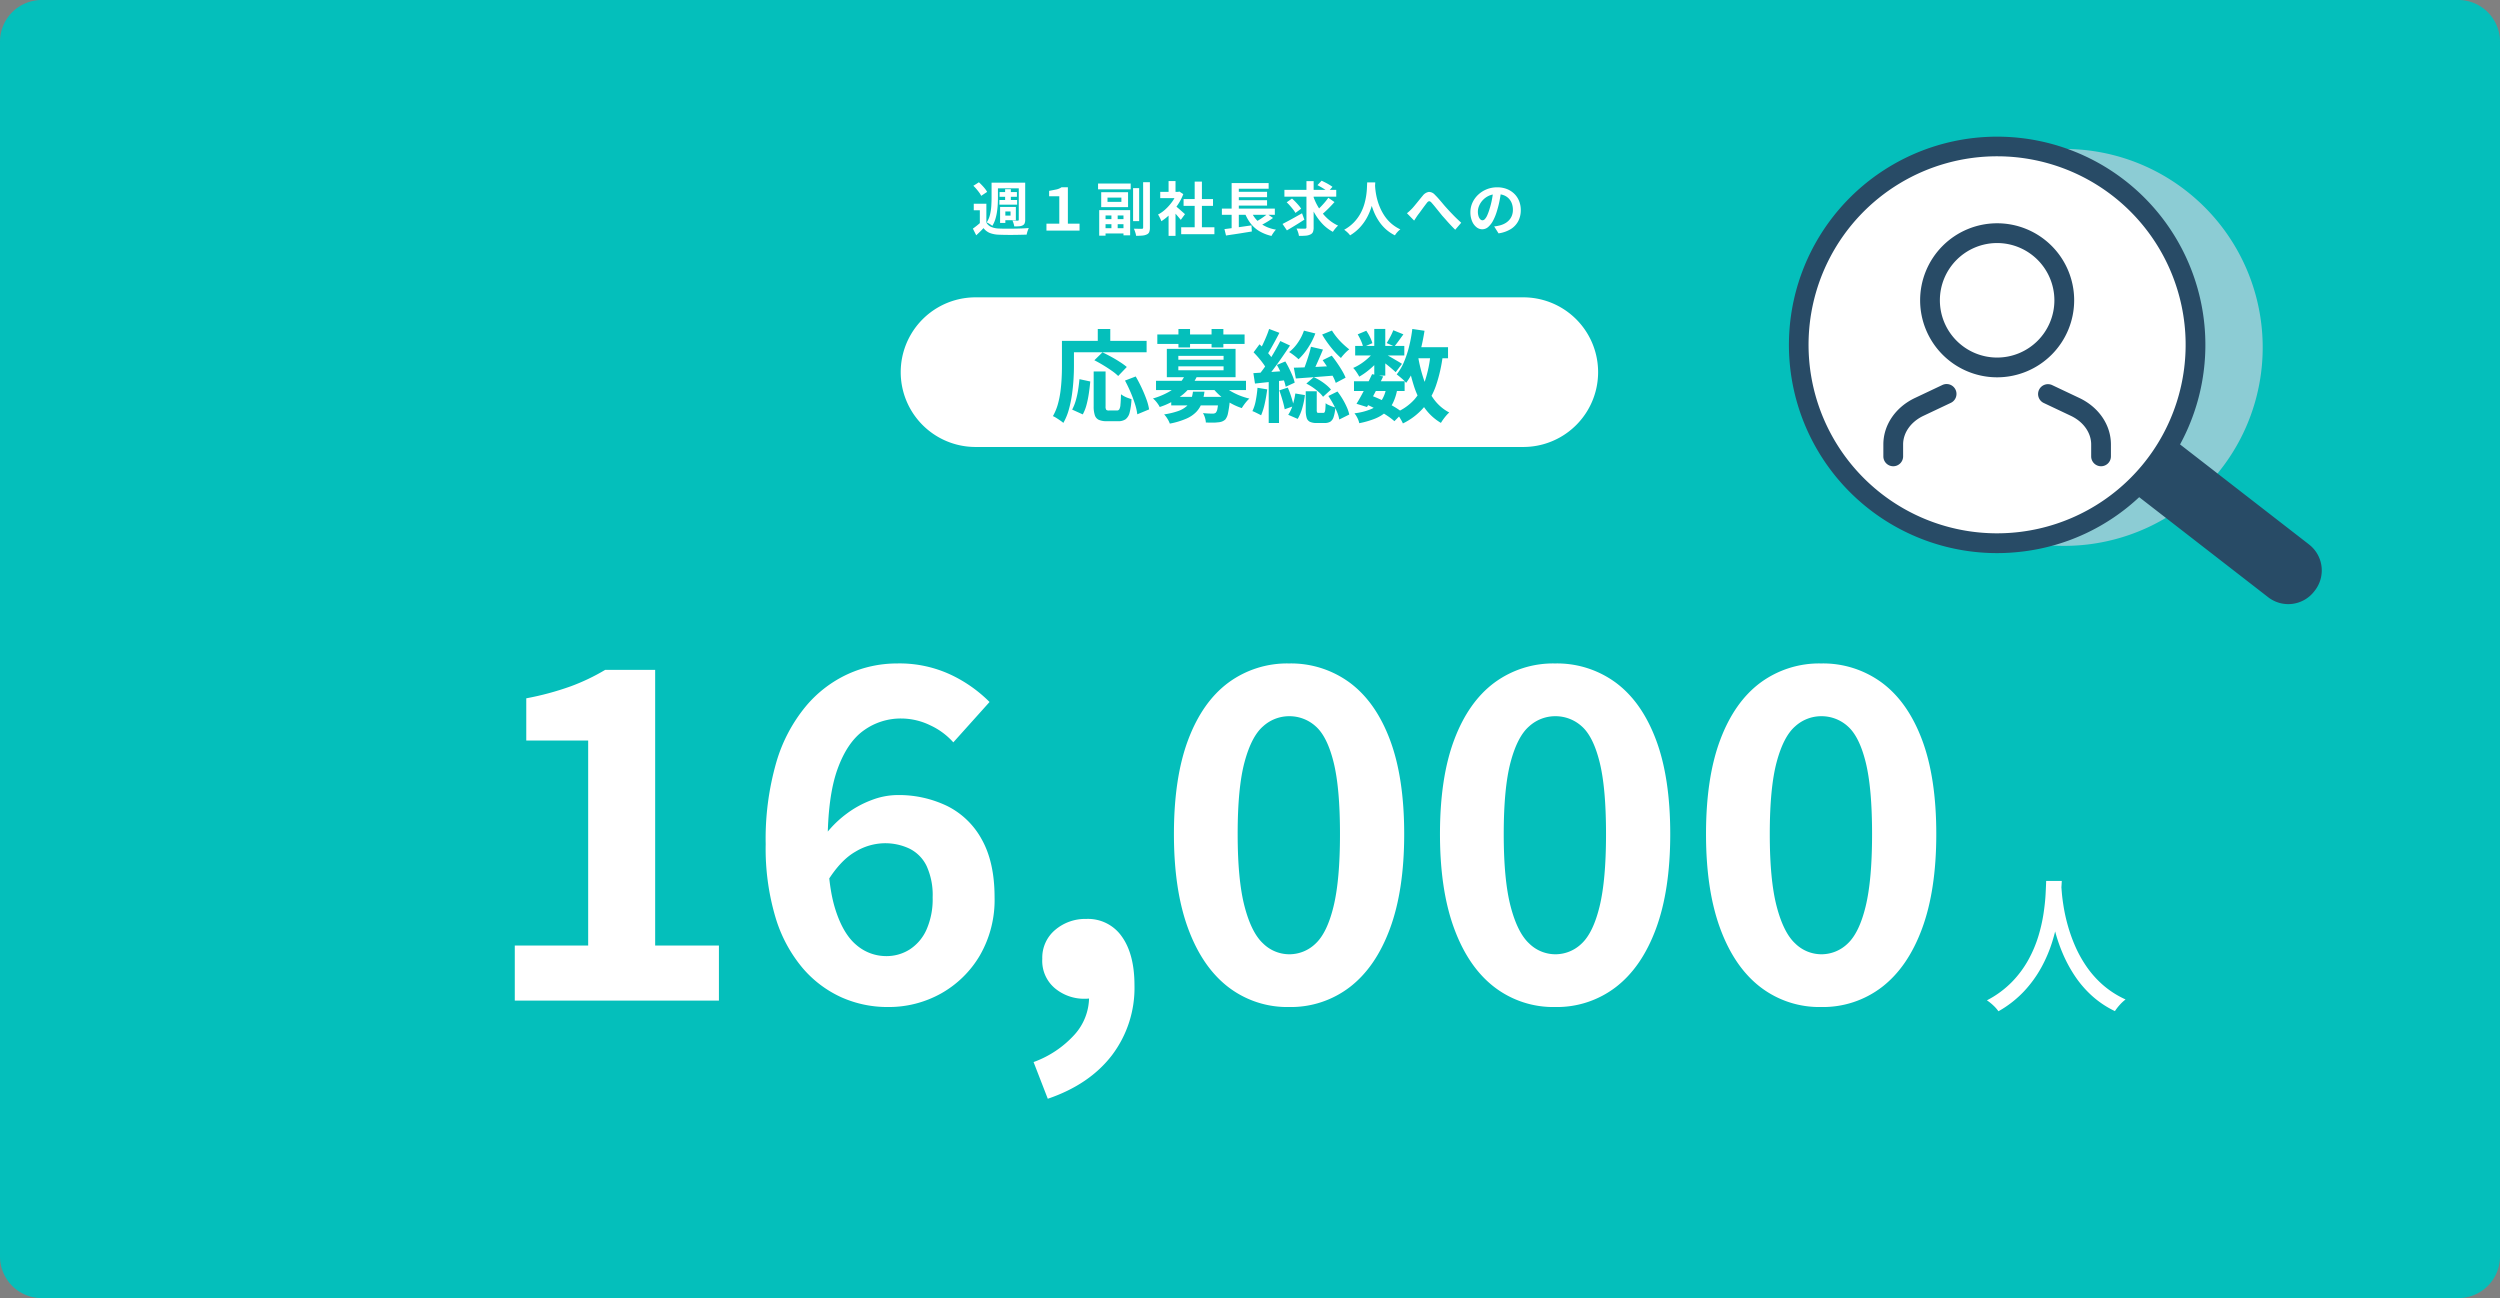
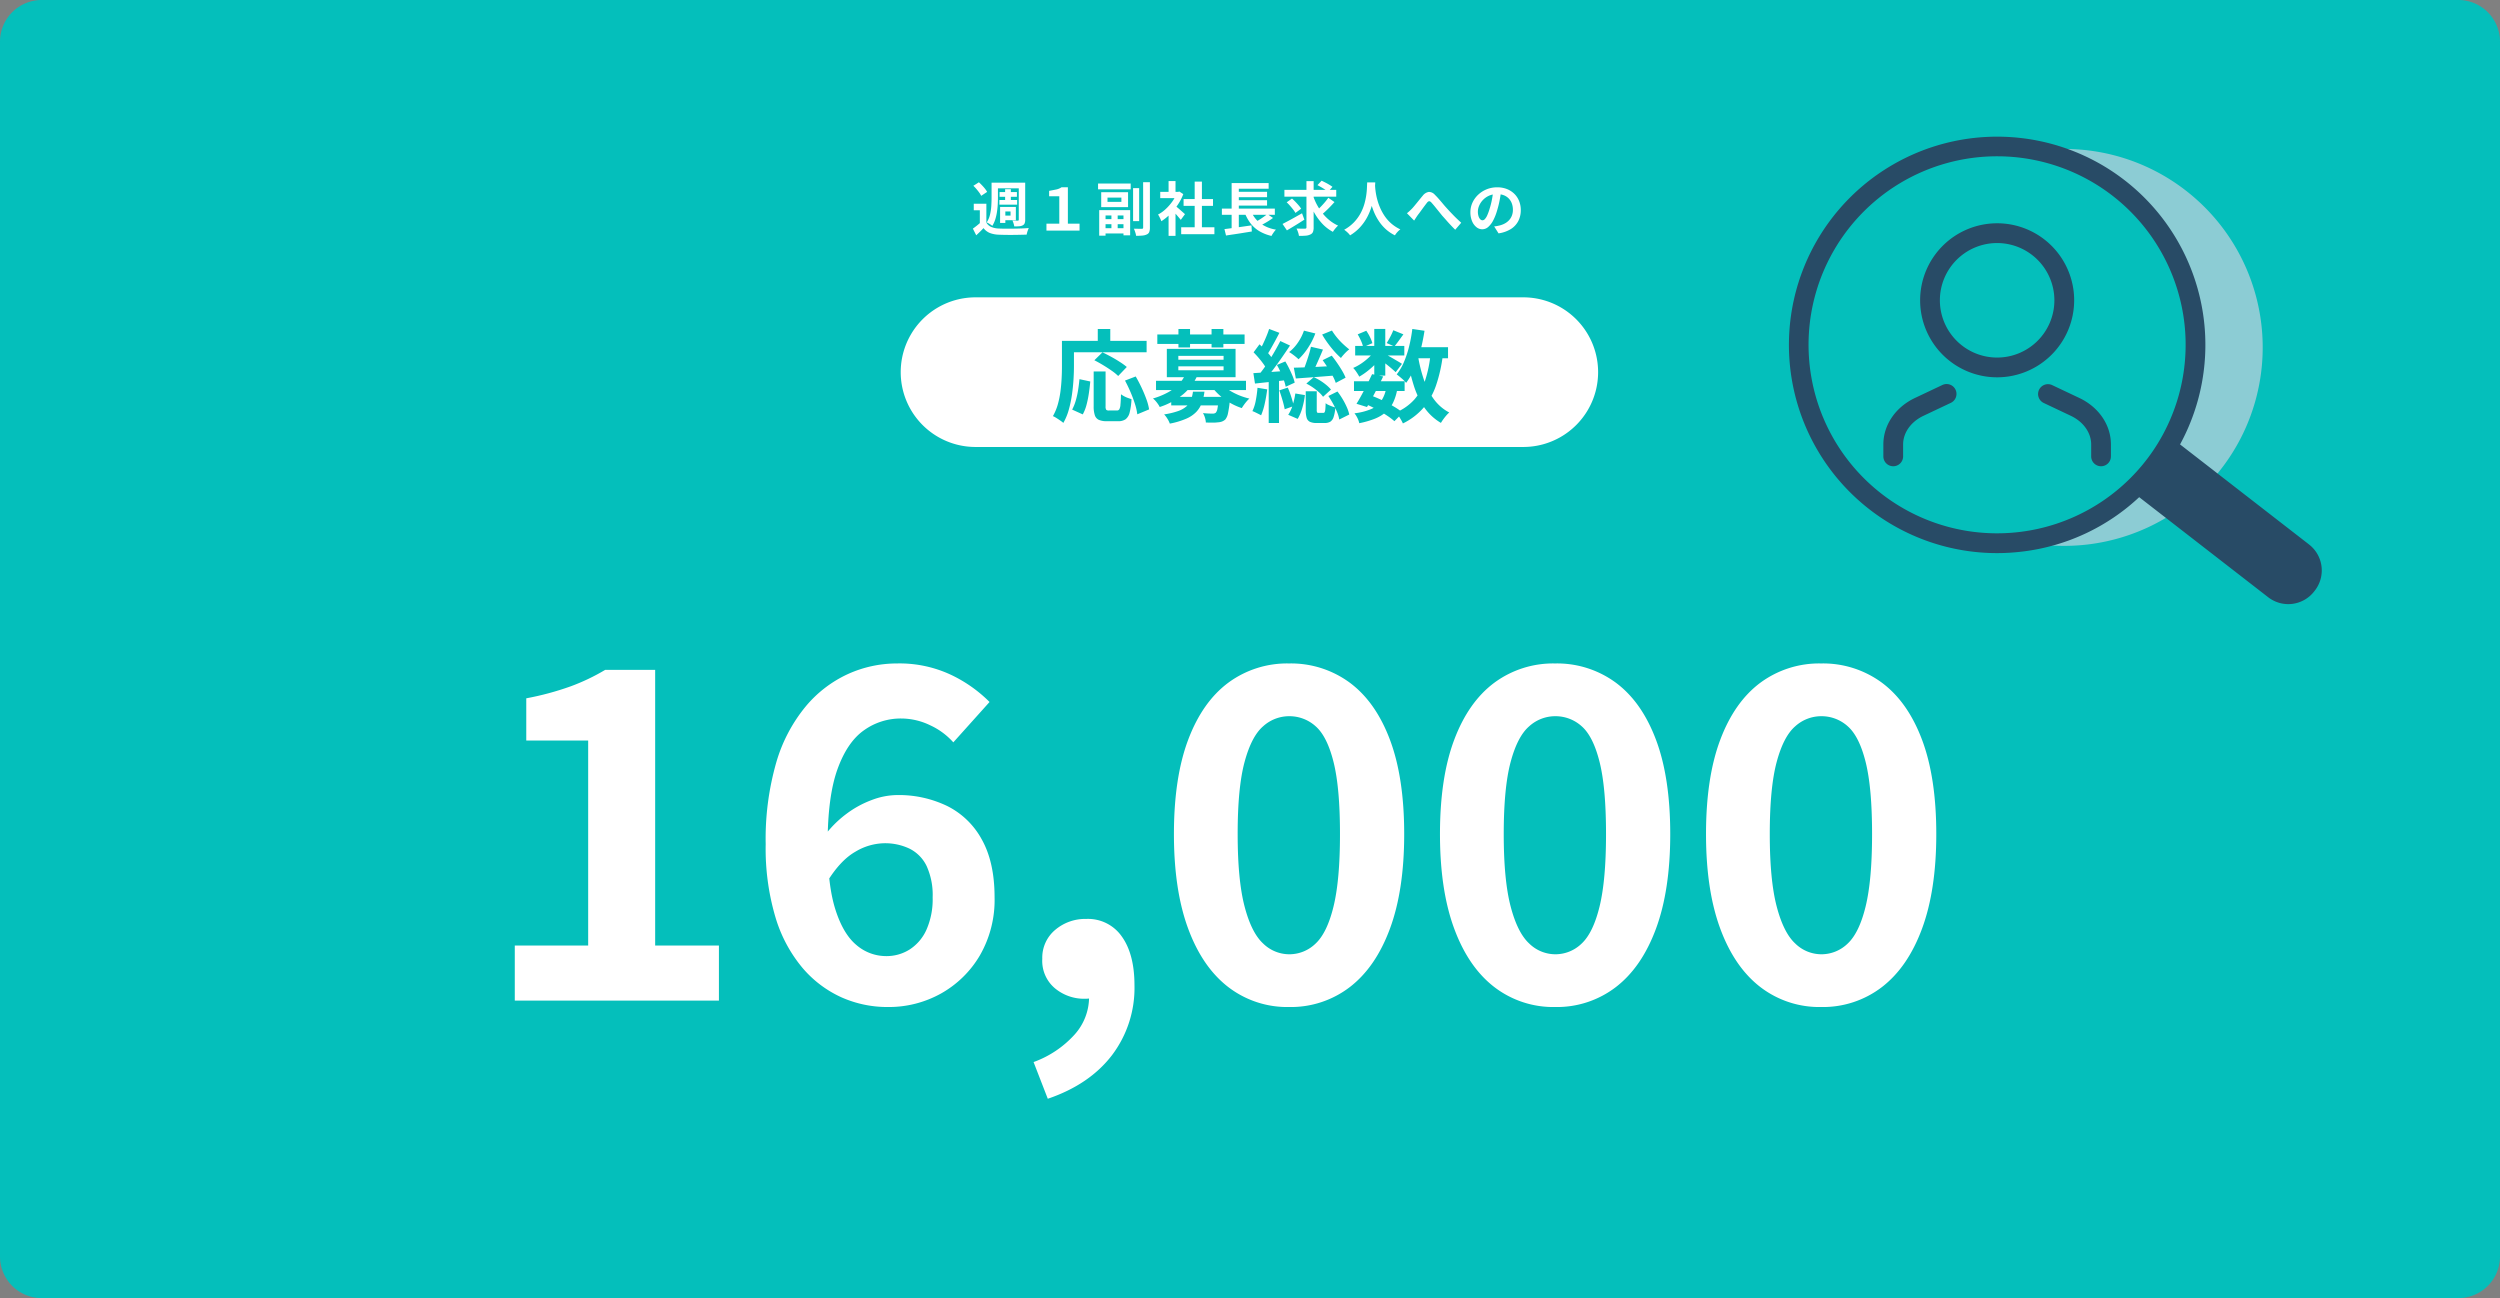
<svg xmlns="http://www.w3.org/2000/svg" width="599.523" height="311.305" viewBox="0 0 599.523 311.305">
  <rect x="0" y="0" width="599.523" height="311.305" fill="#808080" stroke="none" />
  <defs>
    <clipPath id="clip-path">
      <rect id="長方形_715" data-name="長方形 715" width="127.781" height="112.124" fill="none" />
    </clipPath>
  </defs>
  <g id="グループ_779" data-name="グループ 779" transform="translate(11481 -19470.695)">
    <path id="パス_6339" data-name="パス 6339" d="M10,0H589.523a10,10,0,0,1,10,10V301.3a10,10,0,0,1-10,10H10a10,10,0,0,1-10-10V10A10,10,0,0,1,10,0Z" transform="translate(-11481 19470.695)" fill="#04bfbb" />
    <path id="パス_6355" data-name="パス 6355" d="M3.542-6.44v5.166H1.974V-4.886H.518V-6.44Zm0,4.508A2.44,2.44,0,0,0,4.711-.882,5.049,5.049,0,0,0,6.552-.5q.658.028,1.568.035t1.918-.007q1.008-.014,1.967-.049t1.7-.1q-.084.2-.189.469t-.189.574q-.084.3-.126.539Q12.53.98,11.662,1t-1.8.028q-.931.007-1.785-.007T6.552.98A6.736,6.736,0,0,1,4.389.574,3.607,3.607,0,0,1,2.856-.6q-.392.42-.819.84t-.931.882l-.8-1.6q.434-.308.91-.686t.91-.77ZM.42-10.752l1.33-.84q.378.336.763.742t.707.812a4.82,4.82,0,0,1,.5.756L2.3-8.344a4.676,4.676,0,0,0-.462-.763q-.308-.427-.679-.861T.42-10.752Zm5.292-.742H12.04v1.358H5.712ZM6.706-9.24h4.158v1.134H6.706ZM6.664-7.35H10.92v1.12H6.664ZM8.036-9.94H9.408v3.248H8.036ZM4.788-11.494H6.314v3.626q0,.756-.049,1.638T6.076-4.438A11.889,11.889,0,0,1,5.67-2.681a6.425,6.425,0,0,1-.714,1.547,2.464,2.464,0,0,0-.385-.3q-.245-.161-.5-.308a4.679,4.679,0,0,0-.455-.231A5.726,5.726,0,0,0,4.417-3.85a12.231,12.231,0,0,0,.308-2.086q.063-1.05.063-1.932Zm6.524,0h1.54v8.876a2.331,2.331,0,0,1-.126.847.972.972,0,0,1-.462.5,2.114,2.114,0,0,1-.833.224q-.5.042-1.2.042a4.515,4.515,0,0,0-.168-.714,5.286,5.286,0,0,0-.266-.7q.392.014.763.021t.511.007a.25.25,0,0,0,.182-.056.273.273,0,0,0,.056-.2Zm-3.85,5.81h3.15v3.192H7.462V-3.6H9.338v-.994H7.462Zm-.63,0h1.26v3.836H6.832ZM17.948,0V-1.666h3.08v-6.58H18.592V-9.534q.98-.182,1.694-.329a3.515,3.515,0,0,0,1.288-.539h1.512v8.736h2.8V0ZM38.724-10.192H40.18v7.924H38.724Zm2.408-1.414h1.624V-.756A3.015,3.015,0,0,1,42.6.336a1.078,1.078,0,0,1-.574.574,2.9,2.9,0,0,1-1.043.273q-.637.063-1.547.063a2.471,2.471,0,0,0-.1-.546q-.091-.308-.2-.623a4.856,4.856,0,0,0-.224-.539q.6.014,1.141.021t.749.007a.382.382,0,0,0,.259-.07.332.332,0,0,0,.077-.252ZM30.324-11.3H38.15v1.4H30.324ZM31.3-.588h5.754V.686H31.3Zm.14-2.17h5.488V-1.54H31.444ZM33.53-4.186h1.5V.042h-1.5ZM30.6-4.914h7.42V1.134h-1.6V-3.64h-4.3V1.218H30.6Zm1.988-3.01v1.036h3.332V-7.924ZM31.08-9.212h6.44v3.584H31.08ZM50.26-.8h7.966V.854H50.26Zm.574-6.762H57.89v1.624H50.834Zm2.66-4.2H55.23V0H53.494ZM45.234-9.3h4.578v1.512H45.234Zm2,4.774L48.9-6.51V1.26H47.236Zm0-7.364H48.9V-8.6H47.236ZM48.72-6.034a5.86,5.86,0,0,1,.539.413q.343.287.735.63t.714.63l.462.413L50.162-2.576q-.21-.266-.511-.623t-.637-.735q-.336-.378-.658-.714t-.546-.56ZM49.21-9.3h.322l.294-.07.938.616a12.522,12.522,0,0,1-1.358,2.611,14.74,14.74,0,0,1-1.848,2.233A12.1,12.1,0,0,1,45.5-2.254a4.47,4.47,0,0,0-.217-.539q-.147-.315-.294-.6A2.5,2.5,0,0,0,44.7-3.85,8.5,8.5,0,0,0,46.55-5.173a11.671,11.671,0,0,0,1.582-1.806A8.586,8.586,0,0,0,49.21-9ZM60.018-5.278h12.7v1.484h-12.7ZM63.28-9.31h7.574v1.3H63.28Zm0,2.016h7.574v1.3H63.28ZM60.634-.364q.826-.1,1.9-.245t2.254-.315q1.183-.168,2.331-.336L67.2.21q-1.078.168-2.184.35T62.888.889q-1.022.147-1.876.287Zm6.314-4.494a6.8,6.8,0,0,0,2.17,3.01,8.6,8.6,0,0,0,3.864,1.61A4.481,4.481,0,0,0,72.6.21q-.2.266-.385.546a4.408,4.408,0,0,0-.294.518A10.083,10.083,0,0,1,68.95.1a7.507,7.507,0,0,1-2.107-1.911,10.646,10.646,0,0,1-1.435-2.688Zm3.976.882,1.358.938q-.518.378-1.085.735t-1.141.665q-.574.308-1.064.546l-1.12-.868q.49-.252,1.05-.6t1.085-.721Q70.532-3.654,70.924-3.976ZM62.356-11.41h8.876v1.372H64.078v5.376H62.356Zm0,6.58h1.722V-.182L62.356,0ZM75.012-9.772H87.444v1.624H75.012ZM81.9-8.344a12.961,12.961,0,0,0,.966,2.233A13.7,13.7,0,0,0,84.21-4.1a10.744,10.744,0,0,0,1.68,1.673,9.555,9.555,0,0,0,2,1.225,5.207,5.207,0,0,0-.434.427Q87.22-.518,87-.231a5.559,5.559,0,0,0-.357.525,9.827,9.827,0,0,1-2.618-2.03,13.8,13.8,0,0,1-2-2.835,20.673,20.673,0,0,1-1.442-3.395Zm3.64.462,1.484,1.036q-.476.532-1.008,1.085t-1.064,1.05q-.532.5-.994.889L82.726-4.76q.448-.392.966-.924T84.7-6.79A12.335,12.335,0,0,0,85.54-7.882Zm-2.6-3.024.994-1.064q.42.2.91.448t.945.525a8.322,8.322,0,0,1,.749.5l-1.05,1.176a6.852,6.852,0,0,0-.714-.518q-.434-.28-.917-.56T82.936-10.906ZM75.558-6.79l1.274-.9q.406.35.826.784t.784.861a6.475,6.475,0,0,1,.588.791L77.658-4.242a5.889,5.889,0,0,0-.546-.812q-.35-.448-.756-.91A11.361,11.361,0,0,0,75.558-6.79ZM80.3-11.872h1.722V-.812A2.99,2.99,0,0,1,81.858.322a1.177,1.177,0,0,1-.616.6,2.934,2.934,0,0,1-1.106.287A15.72,15.72,0,0,1,78.5,1.26a4.435,4.435,0,0,0-.217-.882A7.014,7.014,0,0,0,77.924-.5q.644.028,1.225.028h.791a.41.41,0,0,0,.28-.077A.339.339,0,0,0,80.3-.812ZM74.564-1.6q.588-.308,1.351-.714T77.539-3.2q.861-.483,1.7-.959l.56,1.526q-1.05.686-2.163,1.365T75.614-.056Zm20.3-9.968H96.8q-.028.588-.1,1.512T96.439-8a18.487,18.487,0,0,1-.567,2.359,13.967,13.967,0,0,1-1.029,2.457A11.731,11.731,0,0,1,93.191-.847a10.734,10.734,0,0,1-2.429,1.981,4.533,4.533,0,0,0-.609-.686,7.089,7.089,0,0,0-.805-.658A9.764,9.764,0,0,0,91.7-2a10.075,10.075,0,0,0,1.554-2.121,11.141,11.141,0,0,0,.924-2.24A15.622,15.622,0,0,0,94.64-8.5a17.814,17.814,0,0,0,.168-1.806Q94.836-11.1,94.864-11.564Zm1.862.378q.014.266.056.84t.168,1.372a15.531,15.531,0,0,0,.385,1.729,13.988,13.988,0,0,0,.693,1.911,11.908,11.908,0,0,0,1.078,1.918,9.222,9.222,0,0,0,1.561,1.736,9.452,9.452,0,0,0,2.149,1.386,4.506,4.506,0,0,0-.749.686,5.242,5.242,0,0,0-.553.742A9.583,9.583,0,0,1,99.267-.4a10.281,10.281,0,0,1-1.638-1.932A13.11,13.11,0,0,1,96.5-4.452a16.262,16.262,0,0,1-.721-2.121,19.733,19.733,0,0,1-.413-1.939q-.14-.9-.189-1.554t-.077-.952ZM104.4-4.172q.322-.252.6-.511t.6-.581q.238-.252.546-.623t.658-.8l.707-.875q.357-.441.679-.819a2.318,2.318,0,0,1,1.442-.9,1.919,1.919,0,0,1,1.47.693q.476.462.987,1.05t1,1.176q.49.588.91,1.036.336.378.721.784t.819.854q.434.448.91.9t.966.9l-1.442,1.68q-.49-.49-1.036-1.064t-1.071-1.176q-.525-.6-.987-1.106l-.889-1.1q-.469-.581-.9-1.113t-.77-.9a1.15,1.15,0,0,0-.427-.35.416.416,0,0,0-.364.028,1.276,1.276,0,0,0-.371.364q-.21.266-.483.63t-.574.777l-.581.8q-.28.385-.518.679-.238.35-.469.7t-.413.63Zm22.6-5.418q-.14,1.064-.364,2.268a22.064,22.064,0,0,1-.6,2.436,12.514,12.514,0,0,1-.952,2.436,5.34,5.34,0,0,1-1.2,1.575,2.15,2.15,0,0,1-1.421.553,2.216,2.216,0,0,1-1.421-.525A3.586,3.586,0,0,1,120-2.3a5.418,5.418,0,0,1-.385-2.1,5.484,5.484,0,0,1,.49-2.3A6.108,6.108,0,0,1,121.471-8.6a6.472,6.472,0,0,1,2.044-1.309,6.637,6.637,0,0,1,2.527-.476,6.23,6.23,0,0,1,2.345.42,5.278,5.278,0,0,1,1.785,1.162,5.044,5.044,0,0,1,1.134,1.736,5.786,5.786,0,0,1,.392,2.142,5.637,5.637,0,0,1-.6,2.632,4.976,4.976,0,0,1-1.785,1.918A7.654,7.654,0,0,1,126.364.658l-1.05-1.666q.406-.042.714-.1t.588-.126a5.328,5.328,0,0,0,1.253-.483,3.911,3.911,0,0,0,1.015-.784,3.43,3.43,0,0,0,.679-1.1,3.793,3.793,0,0,0,.245-1.386,4.356,4.356,0,0,0-.252-1.512,3.4,3.4,0,0,0-.742-1.2,3.269,3.269,0,0,0-1.19-.784,4.41,4.41,0,0,0-1.61-.273,4.616,4.616,0,0,0-1.974.4A4.621,4.621,0,0,0,122.6-7.322a4.518,4.518,0,0,0-.889,1.358,3.629,3.629,0,0,0-.3,1.386,3.5,3.5,0,0,0,.168,1.169,1.769,1.769,0,0,0,.413.7.756.756,0,0,0,.525.231.818.818,0,0,0,.581-.3,3.358,3.358,0,0,0,.567-.917,12.406,12.406,0,0,0,.56-1.554,19.122,19.122,0,0,0,.546-2.156,21.942,21.942,0,0,0,.322-2.24Z" transform="translate(-11248 19526)" fill="#fff" />
    <path id="パス_6343" data-name="パス 6343" d="M-168.355,0V-13.2h17.6V-62.37H-165.6V-72.49a69.358,69.358,0,0,0,10.615-2.86,49.537,49.537,0,0,0,8.305-3.96h11.99V-13.2h15.29V0Zm89.43,1.54A27.038,27.038,0,0,1-89.98-.77a26.7,26.7,0,0,1-9.35-7.04,33.932,33.932,0,0,1-6.49-12.1,57.92,57.92,0,0,1-2.365-17.6,66.469,66.469,0,0,1,2.53-19.58,37.54,37.54,0,0,1,7.04-13.42A28.853,28.853,0,0,1-88.44-78.32a28.436,28.436,0,0,1,11.715-2.53A29.052,29.052,0,0,1-63.69-78.1,33.125,33.125,0,0,1-54.5-71.61l-8.69,9.68a16.814,16.814,0,0,0-5.5-4.07,15.985,15.985,0,0,0-7.04-1.65,15.123,15.123,0,0,0-8.855,2.805q-4.015,2.8-6.38,9.35T-93.335-37.51q0,9.79,1.87,15.675t5.06,8.525a10.929,10.929,0,0,0,7.15,2.64,10.306,10.306,0,0,0,5.61-1.6,10.94,10.94,0,0,0,4.015-4.73,18.058,18.058,0,0,0,1.485-7.755,16.78,16.78,0,0,0-1.43-7.48,9.005,9.005,0,0,0-4.07-4.18,13.609,13.609,0,0,0-6.16-1.32,13.91,13.91,0,0,0-6.875,2.035q-3.575,2.035-6.765,7.2l-.66-11a25.735,25.735,0,0,1,5.28-5.28,24.166,24.166,0,0,1,6.16-3.355,17.522,17.522,0,0,1,5.94-1.155,26.7,26.7,0,0,1,12.1,2.64,19.192,19.192,0,0,1,8.305,8.085q3.025,5.445,3.025,13.805a26.6,26.6,0,0,1-3.52,13.915,24.936,24.936,0,0,1-9.3,9.13A25.707,25.707,0,0,1-78.925,1.54Zm38.39,22-3.41-8.8A24.462,24.462,0,0,0-34.1,8.14,13.454,13.454,0,0,0-30.635-.77l-.55-11.55,5.72,9.57A8.285,8.285,0,0,1-28.38-.99a10.219,10.219,0,0,1-3.355.55,10.928,10.928,0,0,1-7.04-2.475,8.573,8.573,0,0,1-3.08-7.1,8.686,8.686,0,0,1,3.08-6.93,11.1,11.1,0,0,1,7.48-2.64,9.867,9.867,0,0,1,8.525,4.235q3.025,4.235,3.025,11.715a26.705,26.705,0,0,1-5.39,16.72Q-30.525,20.13-40.535,23.54Zm57.86-22A23.206,23.206,0,0,1,2.75-3.245Q-3.465-8.03-6.875-17.27t-3.41-22.66q0-13.53,3.41-22.6T2.75-76.23a23.758,23.758,0,0,1,14.575-4.62A23.758,23.758,0,0,1,31.9-76.23q6.215,4.62,9.625,13.7t3.41,22.6q0,13.42-3.41,22.66T31.9-3.245A23.206,23.206,0,0,1,17.325,1.54Zm0-12.65a9.03,9.03,0,0,0,6.38-2.585q2.75-2.585,4.29-8.91t1.54-17.325q0-11.11-1.54-17.27T23.7-65.78a9.363,9.363,0,0,0-6.38-2.42,9.292,9.292,0,0,0-6.215,2.42q-2.8,2.42-4.455,8.58T5-39.93q0,11,1.65,17.325t4.455,8.91A8.969,8.969,0,0,0,17.325-11.11Zm63.8,12.65A23.206,23.206,0,0,1,66.55-3.245Q60.335-8.03,56.925-17.27t-3.41-22.66q0-13.53,3.41-22.6t9.625-13.7a23.758,23.758,0,0,1,14.575-4.62A23.758,23.758,0,0,1,95.7-76.23q6.215,4.62,9.625,13.7t3.41,22.6q0,13.42-3.41,22.66T95.7-3.245A23.206,23.206,0,0,1,81.125,1.54Zm0-12.65a9.031,9.031,0,0,0,6.38-2.585q2.75-2.585,4.29-8.91t1.54-17.325q0-11.11-1.54-17.27t-4.29-8.58a9.363,9.363,0,0,0-6.38-2.42,9.293,9.293,0,0,0-6.215,2.42Q72.1-63.36,70.455-57.2t-1.65,17.27q0,11,1.65,17.325t4.455,8.91A8.969,8.969,0,0,0,81.125-11.11Zm63.8,12.65A23.206,23.206,0,0,1,130.35-3.245q-6.215-4.785-9.625-14.025t-3.41-22.66q0-13.53,3.41-22.6t9.625-13.7a23.758,23.758,0,0,1,14.575-4.62A23.758,23.758,0,0,1,159.5-76.23q6.215,4.62,9.625,13.7t3.41,22.6q0,13.42-3.41,22.66T159.5-3.245A23.206,23.206,0,0,1,144.925,1.54Zm0-12.65a9.031,9.031,0,0,0,6.38-2.585q2.75-2.585,4.29-8.91t1.54-17.325q0-11.11-1.54-17.27t-4.29-8.58a9.363,9.363,0,0,0-6.38-2.42,9.292,9.292,0,0,0-6.215,2.42q-2.805,2.42-4.455,8.58t-1.65,17.27q0,11,1.65,17.325t4.455,8.91A8.969,8.969,0,0,0,144.925-11.11Z" transform="translate(-11189.196 19710.648)" fill="#fff" />
    <path id="パス_6356" data-name="パス 6356" d="M17.942,0H149.3a17.942,17.942,0,1,1,0,35.884H17.942A17.942,17.942,0,0,1,17.942,0Z" transform="translate(-11265 19542)" fill="#fff" />
    <path id="パス_6357" data-name="パス 6357" d="M10.272-10.224h2.856v8.352a1.412,1.412,0,0,0,.156.84.878.878,0,0,0,.636.168h1.944a.631.631,0,0,0,.552-.276,2.642,2.642,0,0,0,.276-1.116q.084-.84.132-2.5a5.654,5.654,0,0,0,.756.48,6.354,6.354,0,0,0,.924.408q.48.168.84.288A15.771,15.771,0,0,1,18.9-.384a2.879,2.879,0,0,1-.972,1.62,3.027,3.027,0,0,1-1.8.468H13.464a4.7,4.7,0,0,1-1.956-.324,1.839,1.839,0,0,1-.96-1.116,6.588,6.588,0,0,1-.276-2.112ZM6.864-8.376l2.592.552q-.12,1.368-.336,2.832A24.944,24.944,0,0,1,8.556-2.22a9.851,9.851,0,0,1-.9,2.292L5.112-1.08a11.075,11.075,0,0,0,.852-2.112,20.153,20.153,0,0,0,.564-2.52Q6.744-7.056,6.864-8.376Zm3.576-4.536,1.944-1.9q.96.456,2.064,1.056T16.56-12.5a15.567,15.567,0,0,1,1.656,1.2l-2.064,2.16A11.9,11.9,0,0,0,14.6-10.4q-.972-.684-2.064-1.344T10.44-12.912ZM17.784-8.04l2.568-.984q.72,1.224,1.392,2.652t1.164,2.784a13.075,13.075,0,0,1,.66,2.46L20.736.048a13.238,13.238,0,0,0-.564-2.484q-.444-1.4-1.068-2.856T17.784-8.04ZM11.256-20.4h3v4.392h-3ZM4.008-17.568h18.96v2.736H4.008Zm-1.344,0h2.88v6.048q0,1.464-.108,3.228T5.064-4.668a27.788,27.788,0,0,1-.756,3.612A13.776,13.776,0,0,1,3,2.112a7.275,7.275,0,0,0-.732-.564Q1.8,1.224,1.32.924A6.261,6.261,0,0,0,.5.48,12.411,12.411,0,0,0,1.68-2.352,21.668,21.668,0,0,0,2.316-5.5q.2-1.608.276-3.156t.072-2.868ZM28.872-4.128H41.256v2.04H28.872ZM25.224-7.992H46.8V-5.76H25.224Zm7.008-1.464,2.808.432a13.08,13.08,0,0,1-3.264,4.236A17.31,17.31,0,0,1,26.112-1.7a4.769,4.769,0,0,0-.42-.708,9.035,9.035,0,0,0-.6-.768,3.2,3.2,0,0,0-.612-.564A17.543,17.543,0,0,0,28.212-5.28a10.537,10.537,0,0,0,2.532-1.956A8.061,8.061,0,0,0,32.232-9.456ZM40.92-7.248A8.085,8.085,0,0,0,42.66-5.8,15.717,15.717,0,0,0,45-4.572a15.859,15.859,0,0,0,2.616.852,5.88,5.88,0,0,0-.66.672q-.348.408-.648.828t-.516.78a14.926,14.926,0,0,1-2.724-1.212A14.95,14.95,0,0,1,40.62-4.38a13.61,13.61,0,0,1-1.932-2.052Zm-.672,3.12H42.96l-.012.36q-.012.36-.036.6A24.314,24.314,0,0,1,42.48-.18,3.4,3.4,0,0,1,41.832,1.3a2.558,2.558,0,0,1-.816.492,3.25,3.25,0,0,1-.96.18,8.215,8.215,0,0,1-1.224.072q-.768,0-1.656-.024A4.819,4.819,0,0,0,36.96.852,4.446,4.446,0,0,0,36.48-.24q.72.072,1.368.1t.96.024a1.145,1.145,0,0,0,.744-.216,2.016,2.016,0,0,0,.408-1.008,19.968,19.968,0,0,0,.288-2.472ZM34.08-5.376h2.76a12.489,12.489,0,0,1-.636,2.7,6.264,6.264,0,0,1-1.32,2.148A7.492,7.492,0,0,1,32.472,1.1,18.469,18.469,0,0,1,28.536,2.28a5.746,5.746,0,0,0-.576-1.164A5.786,5.786,0,0,0,27.168.072a18.111,18.111,0,0,0,3.4-.816,5.983,5.983,0,0,0,2-1.152,4.014,4.014,0,0,0,1.044-1.536A8.876,8.876,0,0,0,34.08-5.376ZM25.536-19.1H46.464v2.28H25.536ZM30.6-20.4h2.784v4.416H30.6Zm7.944,0h2.832v4.416H38.544Zm-7.968,8.952v.936H41.424v-.936Zm0-2.52v.936H41.424v-.936Zm-2.76-1.68H44.3v6.792H27.816Zm34.56-.5,2.88.672q-.432,1.056-.912,2.148t-.924,2.076q-.444.984-.876,1.752l-2.136-.672q.36-.792.732-1.848t.708-2.136Q62.184-15.24,62.376-16.152Zm2.808,3.216,2.184-1.08q.648.816,1.3,1.764t1.188,1.86a11.368,11.368,0,0,1,.828,1.656L68.328-7.488a10.275,10.275,0,0,0-.744-1.68q-.5-.936-1.14-1.92T65.184-12.936Zm1.368,8.592,2.184-1.08A18.617,18.617,0,0,1,69.972-3.6,17.37,17.37,0,0,1,70.98-1.656,9.192,9.192,0,0,1,71.568.1l-2.4,1.2a7.869,7.869,0,0,0-.516-1.764,19.257,19.257,0,0,0-.948-1.98Q67.152-3.456,66.552-4.344Zm-8.28-6.792q1.272-.024,2.94-.084t3.528-.156q1.86-.1,3.756-.168l-.048,2.256q-2.544.216-5.112.408t-4.584.336Zm2.424-8.88,2.736.672A17.24,17.24,0,0,1,61.68-15.9a14.6,14.6,0,0,1-2.28,2.748q-.24-.24-.648-.576t-.84-.648a8.8,8.8,0,0,0-.768-.5,9.991,9.991,0,0,0,2.112-2.28A11.684,11.684,0,0,0,60.7-20.016Zm6.72-.024a14.531,14.531,0,0,0,1.164,1.632,16.243,16.243,0,0,0,1.476,1.584q.792.744,1.512,1.3a5.677,5.677,0,0,0-.7.588q-.384.372-.732.768a8,8,0,0,0-.564.708,17.87,17.87,0,0,1-1.6-1.608q-.828-.936-1.584-1.98T65.064-19.08ZM61.272-7.32l1.776-1.536a12.284,12.284,0,0,1,1.6.852,13.3,13.3,0,0,1,1.44,1.044,8.223,8.223,0,0,1,1.092,1.08l-1.9,1.728a6.657,6.657,0,0,0-1.044-1.14,14.446,14.446,0,0,0-1.428-1.116A12.9,12.9,0,0,0,61.272-7.32Zm-.144,1.848h2.64v4.464a1.287,1.287,0,0,0,.084.6q.084.12.372.12h1.1a.368.368,0,0,0,.324-.156,1.638,1.638,0,0,0,.168-.648q.06-.492.084-1.524a2.609,2.609,0,0,0,.66.408q.42.192.864.36a8.459,8.459,0,0,0,.8.264,9.088,9.088,0,0,1-.42,2.3A2.035,2.035,0,0,1,67,1.836a2.682,2.682,0,0,1-1.356.3H63.792a3.785,3.785,0,0,1-1.668-.288,1.559,1.559,0,0,1-.78-.972,6.4,6.4,0,0,1-.216-1.86Zm-2.5.528,2.3.384a19.262,19.262,0,0,1-.612,3.036,10.773,10.773,0,0,1-1.116,2.676L56.928.168A8.748,8.748,0,0,0,58-2.172,17.847,17.847,0,0,0,58.632-4.944Zm-6.288-15.48,2.472.936q-.48.936-1.008,1.908t-1.032,1.86q-.5.888-.96,1.584l-1.9-.84q.432-.72.888-1.668t.864-1.932Q52.08-19.56,52.344-20.424Zm2.688,2.9,2.328,1.08q-.888,1.344-1.92,2.832t-2.064,2.856q-1.032,1.368-1.968,2.4l-1.632-.936q.672-.792,1.4-1.812t1.428-2.136q.7-1.116,1.32-2.22T55.032-17.52Zm-6.408,2.712,1.416-1.92q.624.552,1.272,1.236T52.5-14.148a6.792,6.792,0,0,1,.828,1.236L51.768-10.7a7.516,7.516,0,0,0-.78-1.32q-.516-.72-1.14-1.452T48.624-14.808Zm5.592,3.024,2.016-.84q.48.792.936,1.716t.816,1.8a9.012,9.012,0,0,1,.5,1.572l-2.16.984a9.341,9.341,0,0,0-.456-1.608q-.336-.912-.756-1.86A17.292,17.292,0,0,0,54.216-11.784Zm-5.64,1.968q1.584-.1,3.792-.252t4.488-.324l.024,2.208q-2.064.24-4.14.456t-3.78.408Zm6.216,4.128,2.04-.672a24.544,24.544,0,0,1,.852,2.3,18.84,18.84,0,0,1,.564,2.136l-2.16.768a21.7,21.7,0,0,0-.54-2.208Q55.176-4.632,54.792-5.688ZM49.56-6.312l2.328.384q-.216,1.728-.588,3.4a15.562,15.562,0,0,1-.876,2.82q-.24-.144-.624-.336t-.78-.384a5.87,5.87,0,0,0-.684-.288,9.9,9.9,0,0,0,.816-2.568A27.984,27.984,0,0,0,49.56-6.312Zm2.688-2.28H54.72V2.136H52.248Zm20.448.72H84.84v2.328H72.7Zm.288-8.472H84.768v2.28H72.984ZM77.04-9.576l2.664.552q-.6,1.248-1.284,2.568T77.064-3.9q-.672,1.236-1.248,2.2L73.3-2.472q.576-.912,1.236-2.136t1.32-2.532Q76.512-8.448,77.04-9.576Zm3.384,3.312,2.664.24a12.372,12.372,0,0,1-1,3.252,7.163,7.163,0,0,1-1.752,2.3,9.444,9.444,0,0,1-2.652,1.584,20.662,20.662,0,0,1-3.72,1.068A5.108,5.108,0,0,0,73.512.912a5.731,5.731,0,0,0-.7-1.1,14.816,14.816,0,0,0,3.924-.984,5.766,5.766,0,0,0,2.436-1.9A7.756,7.756,0,0,0,80.424-6.264Zm1.7-13.848,2.424.984q-.576.792-1.14,1.572t-1.02,1.332l-1.848-.816q.408-.624.864-1.5A14.946,14.946,0,0,0,82.128-20.112Zm-4.56-.312h2.64V-9.24h-2.64Zm-3.984,1.3,2.064-.864a10.455,10.455,0,0,1,.888,1.512,8.525,8.525,0,0,1,.576,1.464l-2.208.96a7.083,7.083,0,0,0-.5-1.488A14.616,14.616,0,0,0,73.584-19.128Zm4.056,3.912,1.848,1.128a10.837,10.837,0,0,1-1.5,1.92A19.837,19.837,0,0,1,76.02-10.38a16.476,16.476,0,0,1-2.052,1.4,12.042,12.042,0,0,0-.66-1.08,6.81,6.81,0,0,0-.8-1.008,11.767,11.767,0,0,0,1.944-1.068A14.172,14.172,0,0,0,76.284-13.6,8.141,8.141,0,0,0,77.64-15.216Zm2.328.7q.336.168.924.5t1.272.732q.684.4,1.248.732t.8.5L82.7-10.056q-.336-.312-.864-.768t-1.128-.936q-.6-.48-1.152-.912t-.96-.7Zm6.456-1.536h8.832v2.664H86.424Zm.264-4.368,2.928.432q-.384,2.472-.984,4.788a28.739,28.739,0,0,1-1.452,4.272A16.739,16.739,0,0,1,85.2-7.488a5.521,5.521,0,0,0-.624-.672q-.408-.384-.864-.756t-.768-.612a12.477,12.477,0,0,0,1.74-2.964,24.748,24.748,0,0,0,1.236-3.744A34.91,34.91,0,0,0,86.688-20.424Zm4.368,6,2.952.288a35.776,35.776,0,0,1-1.62,7.224,16.717,16.717,0,0,1-3.012,5.376,15.462,15.462,0,0,1-4.944,3.768A8.6,8.6,0,0,0,84,1.392q-.288-.5-.624-1a5.507,5.507,0,0,0-.624-.78A12.458,12.458,0,0,0,87.18-3.5a13.325,13.325,0,0,0,2.6-4.644A29.064,29.064,0,0,0,91.056-14.424Zm-3,.5a35.62,35.62,0,0,0,1.416,5.688,17.2,17.2,0,0,0,2.4,4.68A10.744,10.744,0,0,0,95.544-.384a6.542,6.542,0,0,0-.7.708q-.384.444-.732.924a9.124,9.124,0,0,0-.564.864,12.617,12.617,0,0,1-4-3.72A19.911,19.911,0,0,1,87.024-6.9a47.722,47.722,0,0,1-1.56-6.588ZM75.408-2.448l1.536-1.944a29.757,29.757,0,0,1,2.82,1.224q1.4.7,2.616,1.428a17.207,17.207,0,0,1,2.028,1.4L82.392,1.7A15.744,15.744,0,0,0,80.52.288q-1.128-.744-2.448-1.452T75.408-2.448Z" transform="translate(-11229 19570)" fill="#04bfbb" />
-     <path id="パス_6345" data-name="パス 6345" d="M-2.31-28.595H1.435q-.07,1.435-.245,3.71T.542-19.793A44.84,44.84,0,0,1-.875-13.93a33.556,33.556,0,0,1-2.59,6.073A28.257,28.257,0,0,1-7.63-2.118,25.739,25.739,0,0,1-13.755,2.66,8.713,8.713,0,0,0-14.945,1.3,11.651,11.651,0,0,0-16.52.035a23.523,23.523,0,0,0,5.985-4.393A24.785,24.785,0,0,0-6.58-9.677a29.573,29.573,0,0,0,2.4-5.67A38.75,38.75,0,0,0-2.94-20.79q.385-2.59.49-4.62T-2.31-28.595Zm3.605.8q.035.63.157,2.083t.455,3.483a41.312,41.312,0,0,0,1,4.41,38.013,38.013,0,0,0,1.75,4.882,29.176,29.176,0,0,0,2.73,4.9,23.724,23.724,0,0,0,3.937,4.41A22.229,22.229,0,0,0,16.73-.175,10.619,10.619,0,0,0,15.278,1.19a11.323,11.323,0,0,0-1.1,1.435A22.915,22.915,0,0,1,8.593-1.12,25.506,25.506,0,0,1,4.5-5.915,33.174,33.174,0,0,1,1.663-11.2a39.477,39.477,0,0,1-1.82-5.285A48.779,48.779,0,0,1-1.19-21.3q-.35-2.222-.49-3.832t-.21-2.345Z" transform="translate(-10988 19710.547)" fill="#fff" />
    <g id="グループ_774" data-name="グループ 774" transform="translate(-11052 19503.438)">
      <g id="グループ_737" data-name="グループ 737" transform="translate(0)" clip-path="url(#clip-path)">
-         <path id="パス_6276" data-name="パス 6276" d="M79.723,12.96A47.585,47.585,0,1,1,12.959,21.4,47.585,47.585,0,0,1,79.723,12.96" transform="translate(-0.624 -0.625)" fill="#fff" />
        <path id="パス_6277" data-name="パス 6277" d="M110.12,13.763A47.433,47.433,0,0,0,74.791,4.184a47.587,47.587,0,0,1-3.77,93.725,47.591,47.591,0,0,0,39.1-84.146" transform="translate(-14.922 -0.794)" fill="#8cccd4" />
        <path id="パス_6278" data-name="パス 6278" d="M124.739,97.832l-30.941-24A49.935,49.935,0,1,0,49.833,99.9a50.816,50.816,0,0,0,6.363-.4,49.576,49.576,0,0,0,27.8-13.018l30.938,24a7.858,7.858,0,0,0,11.025-1.393l.174-.224a7.859,7.859,0,0,0-1.393-11.025M55.6,94.793A45.207,45.207,0,1,1,49.985,4.738,45.206,45.206,0,0,1,55.6,94.793" transform="translate(0 0)" fill="#284b66" />
        <path id="パス_6279" data-name="パス 6279" d="M90.734,94.857a2.37,2.37,0,0,1-2.37-2.37V89.629c0-2.812-1.867-5.442-4.874-6.866l-6.548-3.1A2.37,2.37,0,0,1,78.97,75.38l6.548,3.1C90.2,80.695,93.1,84.966,93.1,89.629v2.858a2.37,2.37,0,0,1-2.37,2.37" transform="translate(-15.881 -15.789)" fill="#284b66" />
        <path id="パス_6280" data-name="パス 6280" d="M31.04,94.857a2.37,2.37,0,0,1-2.37-2.37V89.629c0-4.663,2.907-8.935,7.585-11.149l6.548-3.1a2.37,2.37,0,1,1,2.028,4.284l-6.549,3.1c-3.006,1.423-4.873,4.054-4.873,6.866v2.858a2.37,2.37,0,0,1-2.37,2.37" transform="translate(-6.024 -15.789)" fill="#284b66" />
        <path id="パス_6281" data-name="パス 6281" d="M58.3,63.275A18.47,18.47,0,1,1,76.774,44.805,18.491,18.491,0,0,1,58.3,63.275m0-32.2a13.73,13.73,0,1,0,13.73,13.731A13.746,13.746,0,0,0,58.3,31.074" transform="translate(-8.369 -5.533)" fill="#284b66" />
      </g>
    </g>
  </g>
</svg>